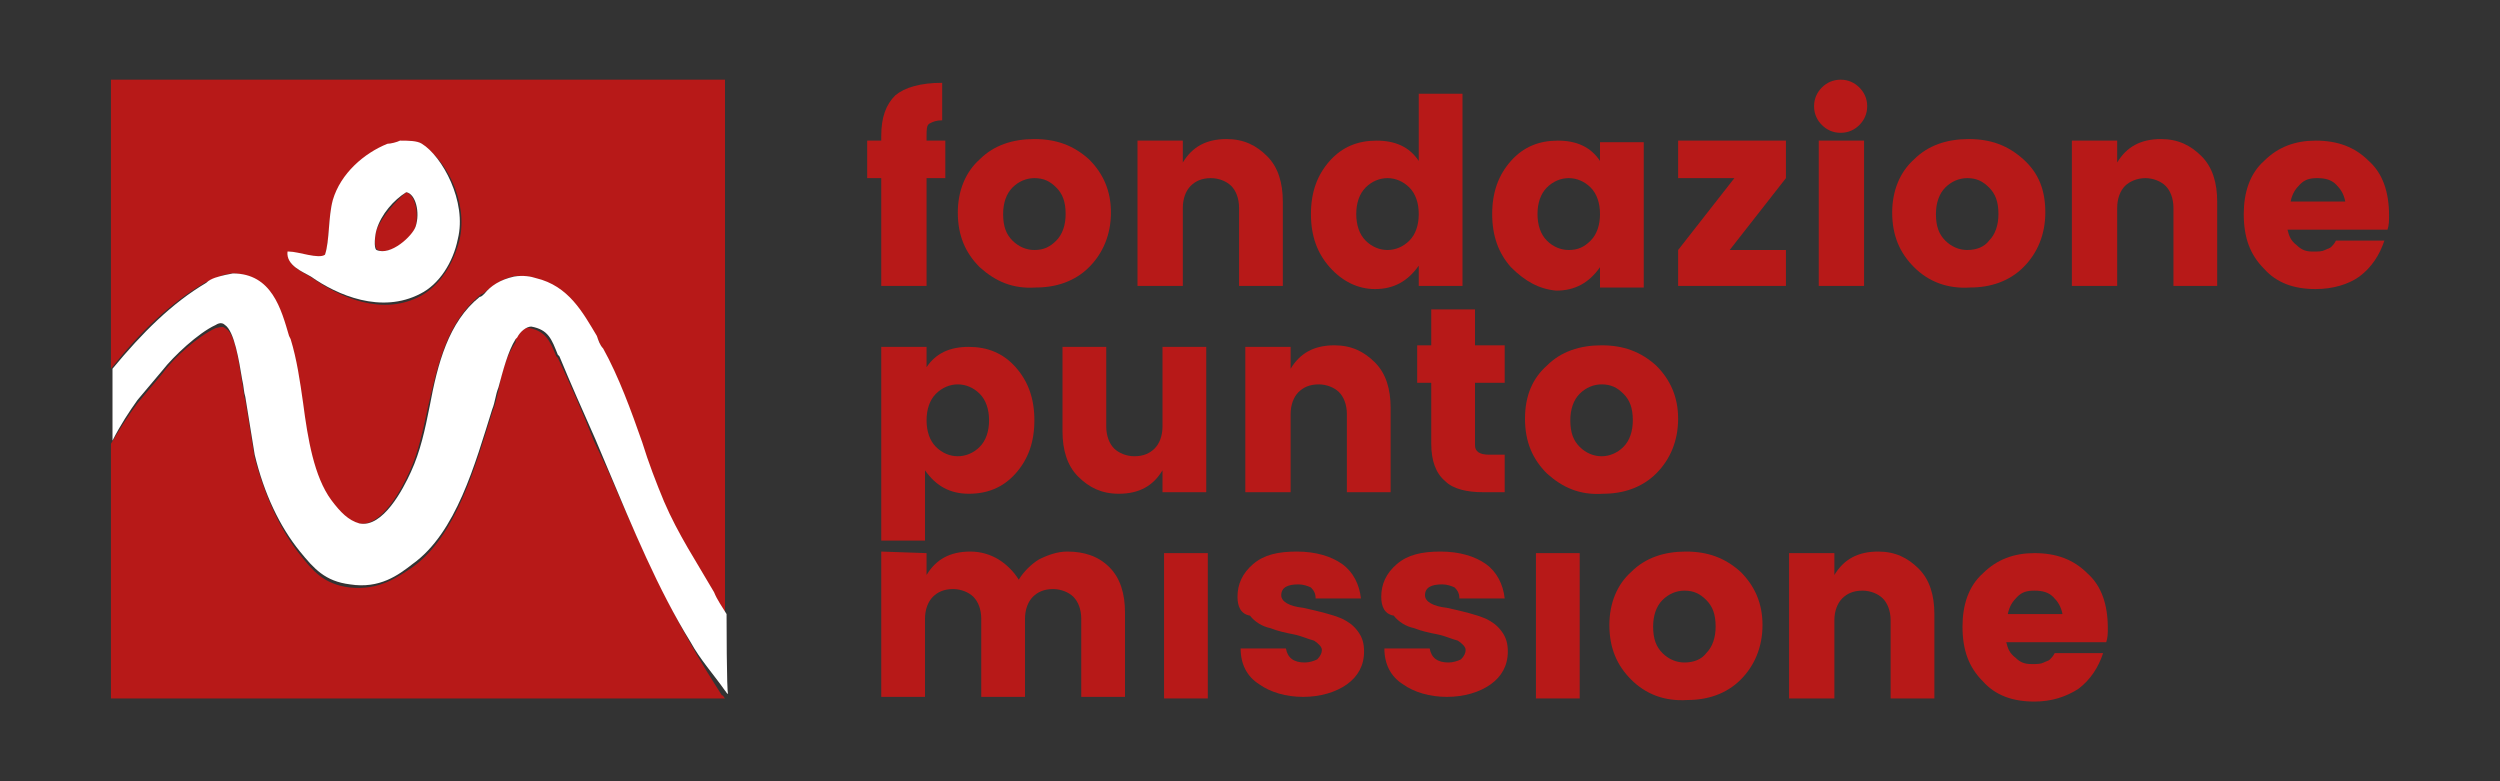
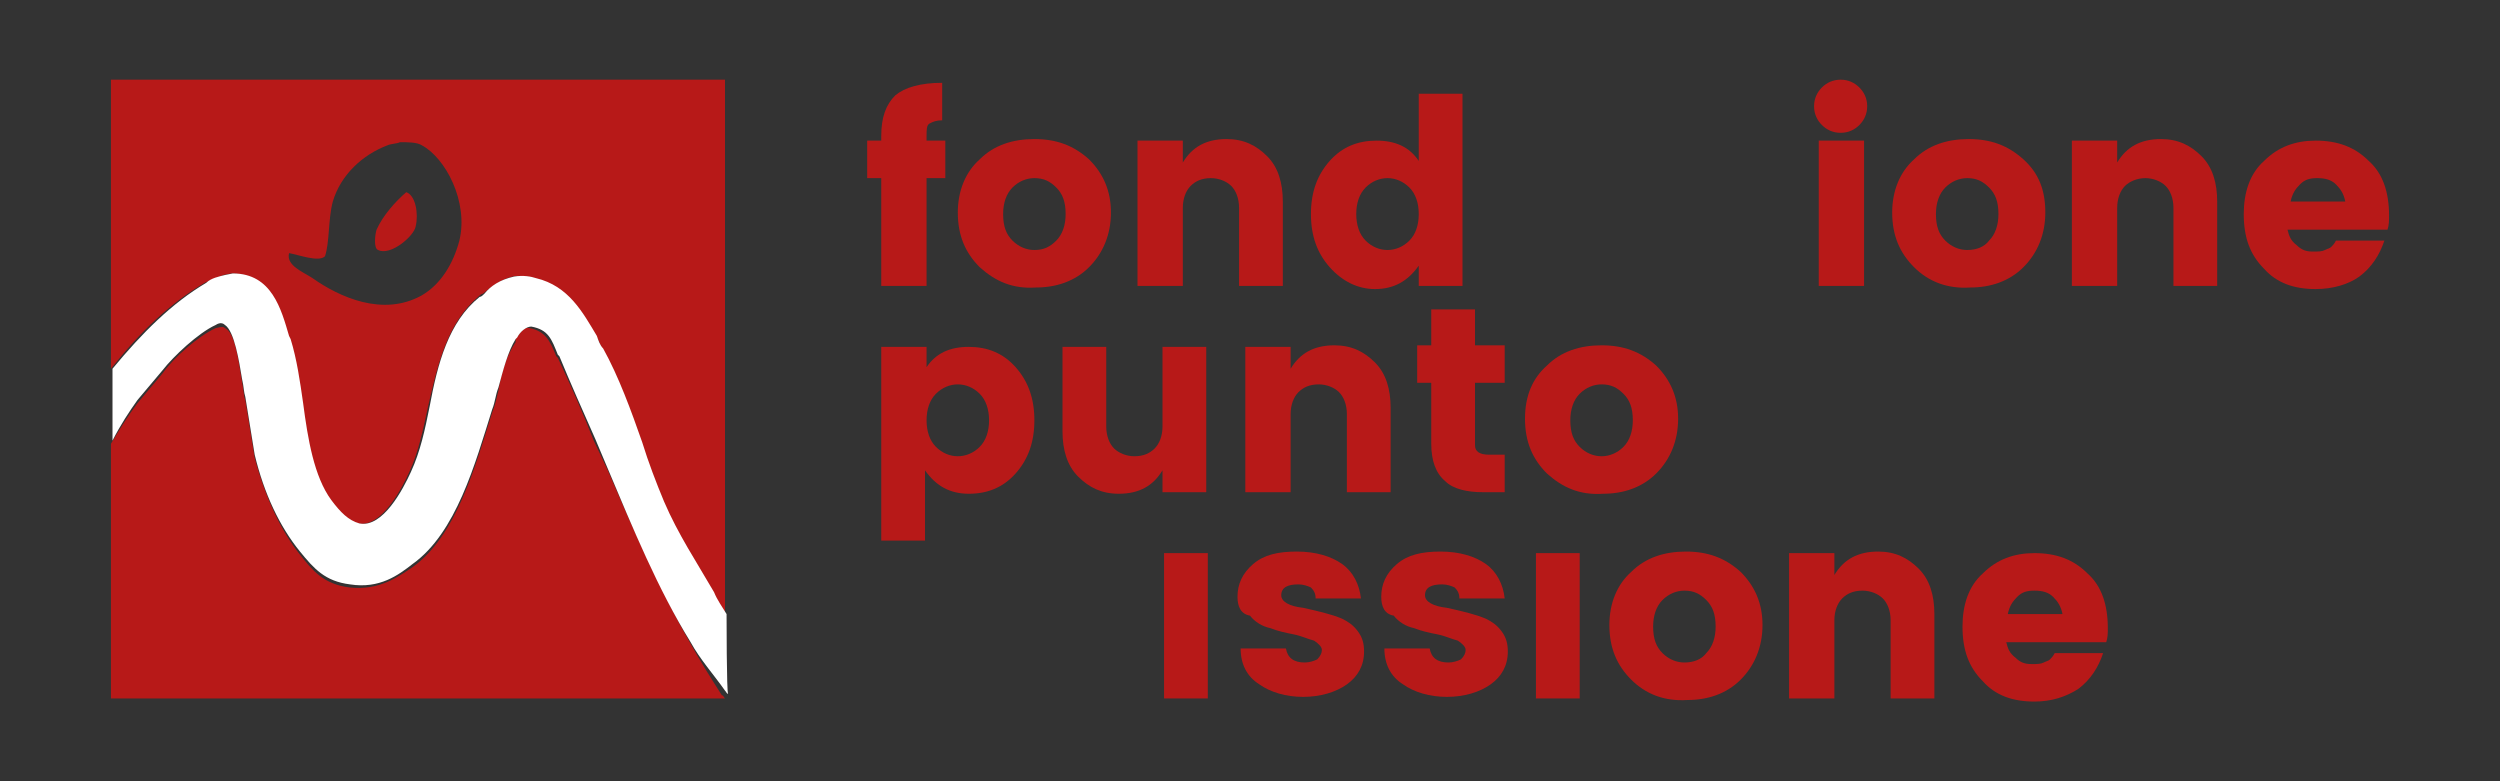
<svg xmlns="http://www.w3.org/2000/svg" version="1.1" id="Livello_1" x="0px" y="0px" viewBox="0 0 160 50" style="enable-background:new 0 0 160 50;" xml:space="preserve">
  <rect x="0" y="0" width="160" height="50" fill="#333333" stroke="none" />
  <style type="text/css">
	.st0{fill:#B71918;}
	.st1{fill:#FFFFFF;}
</style>
  <g>
    <g>
      <path class="st0" d="M60.5,9v2.4h-1.2v6.9h-2.9v-6.9h-0.9V9h0.9V8.7c0-1.2,0.3-2,0.9-2.6c0.6-0.5,1.6-0.8,3-0.8v2.4    c-0.4,0-0.6,0.1-0.8,0.2c-0.2,0.1-0.2,0.4-0.2,0.8V9C59.3,9,60.5,9,60.5,9z" />
      <path class="st0" d="M67.6,15.4c0.4-0.4,0.6-1,0.6-1.7c0-0.8-0.2-1.3-0.6-1.7s-0.8-0.6-1.4-0.6c-0.5,0-1,0.2-1.4,0.6    c-0.4,0.4-0.6,1-0.6,1.7c0,0.8,0.2,1.3,0.6,1.7s0.9,0.6,1.4,0.6C66.8,16,67.2,15.8,67.6,15.4 M62.7,17.1c-0.9-0.9-1.4-2-1.4-3.5    c0-1.4,0.5-2.6,1.4-3.4c0.9-0.9,2.1-1.3,3.5-1.3s2.5,0.4,3.5,1.3c0.9,0.9,1.4,2,1.4,3.4s-0.5,2.6-1.4,3.5s-2.1,1.3-3.4,1.3    C64.8,18.5,63.7,18,62.7,17.1" />
      <path class="st0" d="M75.7,9v1.4c0.6-1,1.5-1.5,2.8-1.5c1.1,0,1.9,0.4,2.6,1.1s1,1.7,1,2.9v5.4h-2.8v-5c0-0.6-0.2-1.1-0.5-1.4    s-0.8-0.5-1.3-0.5c-0.6,0-1,0.2-1.3,0.5s-0.5,0.8-0.5,1.4v5h-2.9V9H75.7z" />
      <path class="st0" d="M90.2,15.4c0.4-0.4,0.6-1,0.6-1.7s-0.2-1.3-0.6-1.7s-0.9-0.6-1.4-0.6s-1,0.2-1.4,0.6c-0.4,0.4-0.6,1-0.6,1.7    s0.2,1.3,0.6,1.7s0.9,0.6,1.4,0.6S89.8,15.8,90.2,15.4 M85.1,17.1c-0.8-0.9-1.2-2-1.2-3.4s0.4-2.5,1.2-3.4c0.8-0.9,1.8-1.3,3-1.3    s2.1,0.4,2.7,1.3V6h2.8v12.3h-2.8V17c-0.7,1-1.6,1.5-2.8,1.5C86.9,18.5,85.9,18,85.1,17.1" />
-       <path class="st0" d="M101.8,15.4c0.4-0.4,0.6-1,0.6-1.7s-0.2-1.3-0.6-1.7s-0.9-0.6-1.4-0.6s-1,0.2-1.4,0.6c-0.4,0.4-0.6,1-0.6,1.7    s0.2,1.3,0.6,1.7s0.9,0.6,1.4,0.6C101,16,101.4,15.8,101.8,15.4 M96.7,17.1c-0.8-0.9-1.2-2-1.2-3.4s0.4-2.5,1.2-3.4    c0.8-0.9,1.8-1.3,3-1.3s2.1,0.4,2.7,1.3V9.1h2.8v9.3h-2.8v-1.3c-0.7,1-1.6,1.5-2.8,1.5C98.5,18.5,97.6,18,96.7,17.1" />
    </g>
-     <polygon class="st0" points="114.3,9 114.3,11.4 110.7,16 114.3,16 114.3,18.3 107.4,18.3 107.4,16 111,11.4 107.4,11.4 107.4,9     " />
    <g>
      <path class="st0" d="M116.4,9h2.9v9.3h-2.9V9z M119,8c-0.3,0.3-0.7,0.5-1.2,0.5s-0.9-0.2-1.2-0.5c-0.3-0.3-0.5-0.7-0.5-1.2    s0.2-0.9,0.5-1.2c0.3-0.3,0.7-0.5,1.2-0.5s0.9,0.2,1.2,0.5c0.3,0.3,0.5,0.7,0.5,1.2S119.3,7.7,119,8" />
      <path class="st0" d="M127.3,15.4c0.4-0.4,0.6-1,0.6-1.7c0-0.8-0.2-1.3-0.6-1.7c-0.4-0.4-0.8-0.6-1.4-0.6c-0.5,0-1,0.2-1.4,0.6    c-0.4,0.4-0.6,1-0.6,1.7c0,0.8,0.2,1.3,0.6,1.7c0.4,0.4,0.9,0.6,1.4,0.6C126.5,16,127,15.8,127.3,15.4 M122.5,17.1    c-0.9-0.9-1.4-2-1.4-3.5c0-1.4,0.5-2.6,1.4-3.4c0.9-0.9,2.1-1.3,3.5-1.3c1.4,0,2.5,0.4,3.5,1.3c1,0.9,1.4,2,1.4,3.4    s-0.5,2.6-1.4,3.5s-2.1,1.3-3.4,1.3C124.6,18.5,123.4,18,122.5,17.1" />
      <path class="st0" d="M135.5,9v1.4c0.6-1,1.5-1.5,2.8-1.5c1.1,0,1.9,0.4,2.6,1.1c0.7,0.7,1,1.7,1,2.9v5.4h-2.8v-5    c0-0.6-0.2-1.1-0.5-1.4s-0.8-0.5-1.3-0.5s-1,0.2-1.3,0.5s-0.5,0.8-0.5,1.4v5h-2.9V9H135.5z" />
      <path class="st0" d="M149.5,11.8c-0.3-0.3-0.7-0.4-1.2-0.4s-0.8,0.1-1.1,0.4s-0.5,0.6-0.6,1.1h3.5C150,12.4,149.8,12.1,149.5,11.8     M148.2,18.5c-1.4,0-2.5-0.4-3.3-1.3c-0.9-0.9-1.3-2-1.3-3.5c0-1.4,0.4-2.6,1.3-3.4c0.9-0.9,2-1.3,3.3-1.3c1.4,0,2.5,0.4,3.4,1.3    c0.9,0.8,1.3,2,1.3,3.5c0,0.3,0,0.6-0.1,0.9h-6.4c0.1,0.4,0.2,0.7,0.6,1c0.3,0.3,0.6,0.4,1,0.4s0.6,0,0.8-0.1s0.3-0.1,0.4-0.2    c0.1-0.1,0.2-0.2,0.3-0.4h3.1c-0.3,0.9-0.8,1.7-1.6,2.3C150.3,18.2,149.3,18.5,148.2,18.5" />
      <path class="st0" d="M62.7,28.6c0.4-0.4,0.6-1,0.6-1.7s-0.2-1.3-0.6-1.7c-0.4-0.4-0.9-0.6-1.4-0.6s-1,0.2-1.4,0.6s-0.6,1-0.6,1.7    s0.2,1.3,0.6,1.7c0.4,0.4,0.9,0.6,1.4,0.6S62.3,29,62.7,28.6 M59.3,23.5c0.6-0.9,1.5-1.3,2.7-1.3s2.2,0.4,3,1.3s1.2,2,1.2,3.4    s-0.4,2.5-1.2,3.4c-0.8,0.9-1.8,1.3-3,1.3s-2.1-0.5-2.8-1.5v4.5h-2.8V22.2h2.9V23.5z" />
      <path class="st0" d="M74.4,22.2h2.8v9.3h-2.8v-1.4c-0.6,1-1.5,1.5-2.8,1.5c-1.1,0-1.9-0.4-2.6-1.1s-1-1.7-1-2.9v-5.4h2.8v5.1    c0,0.6,0.2,1.1,0.5,1.4s0.8,0.5,1.3,0.5c0.6,0,1-0.2,1.3-0.5s0.5-0.8,0.5-1.4C74.4,27.3,74.4,22.2,74.4,22.2z" />
      <path class="st0" d="M82.6,22.2v1.4c0.6-1,1.5-1.5,2.8-1.5c1.1,0,1.9,0.4,2.6,1.1s1,1.7,1,2.9v5.4h-2.8v-5c0-0.6-0.2-1.1-0.5-1.4    s-0.8-0.5-1.3-0.5c-0.6,0-1,0.2-1.3,0.5s-0.5,0.8-0.5,1.4v5h-2.9v-9.3H82.6z" />
      <path class="st0" d="M95.3,29.1h1v2.4h-1.4c-1,0-1.9-0.2-2.4-0.7c-0.6-0.5-0.9-1.3-0.9-2.4v-3.9h-0.9v-2.4h0.9v-2.3h2.8v2.3h1.9    v2.4h-1.9v4C94.4,28.9,94.7,29.1,95.3,29.1" />
      <path class="st0" d="M103.9,28.6c0.4-0.4,0.6-1,0.6-1.7c0-0.8-0.2-1.3-0.6-1.7c-0.4-0.4-0.8-0.6-1.4-0.6c-0.5,0-1,0.2-1.4,0.6    s-0.6,1-0.6,1.7c0,0.8,0.2,1.3,0.6,1.7c0.4,0.4,0.9,0.6,1.4,0.6S103.5,29,103.9,28.6 M99,30.3c-0.9-0.9-1.4-2-1.4-3.5    s0.5-2.6,1.4-3.4c0.9-0.9,2.1-1.3,3.5-1.3s2.5,0.4,3.5,1.3c0.9,0.9,1.4,2,1.4,3.4s-0.5,2.6-1.4,3.5s-2.1,1.3-3.4,1.3    C101.1,31.7,100,31.2,99,30.3" />
-       <path class="st0" d="M59.3,35.4v1.4c0.6-1,1.5-1.5,2.8-1.5c0.7,0,1.3,0.2,1.8,0.5c0.5,0.3,1,0.8,1.3,1.3c0.3-0.5,0.8-1,1.3-1.3    c0.6-0.3,1.2-0.5,1.8-0.5c1.1,0,2,0.3,2.7,1s1,1.7,1,2.9v5.4h-2.8v-5c0-0.6-0.2-1.1-0.5-1.4c-0.3-0.3-0.8-0.5-1.3-0.5    c-0.6,0-1,0.2-1.3,0.5s-0.5,0.8-0.5,1.4v5h-2.8v-5c0-0.6-0.2-1.1-0.5-1.4c-0.3-0.3-0.8-0.5-1.3-0.5c-0.6,0-1,0.2-1.3,0.5    c-0.3,0.3-0.5,0.8-0.5,1.4v5h-2.8v-9.3L59.3,35.4L59.3,35.4z" />
    </g>
    <rect x="74.5" y="35.4" class="st0" width="2.8" height="9.3" />
    <g>
      <path class="st0" d="M79.2,38.2c0-0.8,0.3-1.5,1-2.1c0.7-0.6,1.6-0.8,2.8-0.8s2.2,0.3,2.9,0.8c0.7,0.5,1.1,1.3,1.2,2.2h-2.9    c0-0.3-0.1-0.5-0.3-0.7c-0.2-0.1-0.5-0.2-0.8-0.2c-0.7,0-1.1,0.2-1.1,0.7c0,0.4,0.5,0.7,1.4,0.8c0.9,0.2,1.8,0.4,2.5,0.7    c0.4,0.2,0.7,0.4,1,0.8s0.4,0.8,0.4,1.3c0,0.9-0.4,1.6-1.1,2.1s-1.7,0.8-2.8,0.8c-1.1,0-2.1-0.3-2.8-0.8c-0.8-0.5-1.2-1.3-1.2-2.3    h2.9c0.1,0.6,0.5,0.9,1.2,0.9c0.3,0,0.6-0.1,0.8-0.2c0.2-0.2,0.3-0.4,0.3-0.6c0-0.2-0.2-0.4-0.5-0.6c-0.4-0.1-0.8-0.3-1.3-0.4    c-0.5-0.1-1-0.2-1.5-0.4c-0.5-0.1-1-0.4-1.3-0.8C79.4,39.3,79.2,38.8,79.2,38.2" />
      <path class="st0" d="M88.4,38.2c0-0.8,0.3-1.5,1-2.1c0.7-0.6,1.6-0.8,2.8-0.8s2.2,0.3,2.9,0.8c0.7,0.5,1.1,1.3,1.2,2.2h-2.9    c0-0.3-0.1-0.5-0.3-0.7c-0.2-0.1-0.5-0.2-0.8-0.2c-0.7,0-1.1,0.2-1.1,0.7c0,0.4,0.5,0.7,1.4,0.8c0.9,0.2,1.8,0.4,2.5,0.7    c0.4,0.2,0.7,0.4,1,0.8s0.4,0.8,0.4,1.3c0,0.9-0.4,1.6-1.1,2.1s-1.7,0.8-2.8,0.8c-1.1,0-2.1-0.3-2.8-0.8c-0.8-0.5-1.2-1.3-1.2-2.3    h2.9c0.1,0.6,0.5,0.9,1.2,0.9c0.3,0,0.6-0.1,0.8-0.2c0.2-0.2,0.3-0.4,0.3-0.6c0-0.2-0.2-0.4-0.5-0.6c-0.4-0.1-0.8-0.3-1.3-0.4    c-0.5-0.1-1-0.2-1.5-0.4c-0.5-0.1-1-0.4-1.3-0.8C88.6,39.3,88.4,38.8,88.4,38.2" />
    </g>
    <rect x="98.3" y="35.4" class="st0" width="2.8" height="9.3" />
    <g>
      <path class="st0" d="M109.2,41.8c0.4-0.4,0.6-1,0.6-1.7c0-0.8-0.2-1.3-0.6-1.7s-0.8-0.6-1.4-0.6c-0.5,0-1,0.2-1.4,0.6    c-0.4,0.4-0.6,1-0.6,1.7c0,0.8,0.2,1.3,0.6,1.7s0.9,0.6,1.4,0.6C108.4,42.4,108.9,42.2,109.2,41.8 M104.4,43.5    c-0.9-0.9-1.4-2-1.4-3.5c0-1.4,0.5-2.6,1.4-3.4c0.9-0.9,2.1-1.3,3.5-1.3s2.5,0.4,3.5,1.3c0.9,0.9,1.4,2,1.4,3.4s-0.5,2.6-1.4,3.5    s-2.1,1.3-3.4,1.3C106.5,44.9,105.3,44.4,104.4,43.5" />
      <path class="st0" d="M117.4,35.4v1.4c0.6-1,1.5-1.5,2.8-1.5c1.1,0,1.9,0.4,2.6,1.1c0.7,0.7,1,1.7,1,2.9v5.4H121v-5    c0-0.6-0.2-1.1-0.5-1.4c-0.3-0.3-0.8-0.5-1.3-0.5c-0.6,0-1,0.2-1.3,0.5s-0.5,0.8-0.5,1.4v5h-2.9v-9.3    C114.5,35.4,117.4,35.4,117.4,35.4z" />
      <path class="st0" d="M131.4,38.2c-0.3-0.3-0.7-0.4-1.2-0.4s-0.8,0.1-1.1,0.4c-0.3,0.3-0.5,0.6-0.6,1.1h3.5    C131.9,38.8,131.7,38.5,131.4,38.2 M130.2,44.9c-1.4,0-2.5-0.4-3.3-1.3c-0.9-0.9-1.3-2-1.3-3.5c0-1.4,0.4-2.6,1.3-3.4    c0.9-0.9,2-1.3,3.3-1.3c1.4,0,2.5,0.4,3.4,1.3c0.9,0.8,1.3,2,1.3,3.5c0,0.3,0,0.6-0.1,0.9h-6.4c0.1,0.4,0.2,0.7,0.6,1    c0.3,0.3,0.6,0.4,1,0.4s0.6,0,0.8-0.1s0.3-0.1,0.4-0.2c0.1-0.1,0.2-0.2,0.3-0.4h3.1c-0.3,0.9-0.8,1.7-1.6,2.3    C132.2,44.6,131.3,44.9,130.2,44.9" />
      <path class="st0" d="M18.5,16.2L18.5,16.2c0.6,0.1,1.9,0.6,2.3,0.2c0.3-0.9,0.2-2.4,0.5-3.5c0.5-1.7,1.9-3,3.5-3.6    c0.2-0.1,0.6-0.1,0.8-0.2c0.5,0,1.1,0,1.4,0.2c1.5,0.8,3,3.6,2.4,6.1c-0.4,1.5-1.2,2.8-2.4,3.5c-2.5,1.4-5.3,0.1-7-1.1    C19.4,17.4,18.3,17,18.5,16.2 M13.1,18.1c0.4-0.2,0.8-0.3,1.2-0.5l0.5-0.1l0,0c2.4,0,3.2,2.3,3.6,4l0.1,0.2    c0.4,1.3,0.6,2.7,0.8,4.1c0.3,2.3,0.7,4.7,1.8,6.2c0.5,0.7,1.1,1.3,1.8,1.5c1.5,0.3,2.8-2.2,3.3-3.3c0.6-1.3,0.9-2.8,1.2-4.2    c0.6-2.6,1.2-5.3,3.2-7c0.1-0.1,0.2-0.2,0.3-0.2c0.5-0.4,1.1-0.9,1.9-1.1c0.5-0.1,1,0,1.4,0.1c2.1,0.6,3,2.2,3.9,3.7    c0.2,0.2,0.3,0.5,0.4,0.8c1.1,1.8,1.8,3.9,2.5,6c0.4,1.3,0.9,2.6,1.4,3.8c0.9,2,2,4,3.2,5.8c0.2,0.4,0.5,0.8,0.7,1.3l0.1,0.1V5.1    H7.1v18.5C9,21.2,10.9,19.4,13.1,18.1" />
      <path class="st0" d="M44.2,41.2c-2-3.5-3.7-7.4-5.3-11.1L38,28.2c-0.7-1.8-1.5-3.6-2.3-5.3l-0.1-0.1c-0.4-1-0.7-1.6-1.7-1.8    c-0.4-0.1-0.6,0.3-0.9,0.7L33,21.9c-0.6,0.9-0.9,1.9-1.1,3.1c-0.1,0.4-0.2,0.9-0.4,1.4c-1.1,3.5-2.3,7.9-5.1,9.9    c-0.9,0.6-2.1,1.5-4,1.3c-1.7-0.2-2.4-1.1-3.2-2.1c-1.2-1.5-2.2-3.6-2.9-6.2l-0.6-3.7c-0.1-0.2-0.1-0.6-0.2-1.1    c-0.2-1.1-0.4-3.2-1.1-3.5c-0.1-0.1-0.2-0.1-0.6,0c-1.1,0.5-2.7,1.9-3.4,2.9l-1.6,1.9c-0.6,0.8-1.1,1.6-1.7,2.6v16.3h39.3    c-0.1-0.1-0.1-0.2-0.2-0.2C45.5,43.4,44.8,42.3,44.2,41.2" />
      <path class="st0" d="M26.6,14.5c0.2-0.8,0-2-0.6-2.2c-0.7,0.6-1.5,1.5-1.9,2.4C24,15,23.9,15.9,24.2,16    C25,16.4,26.5,15.1,26.6,14.5" />
-       <path class="st1" d="M24.1,14.7c0.3-1,1.1-1.9,1.9-2.4c0.6,0.1,0.9,1.3,0.6,2.2c-0.2,0.6-1.6,1.9-2.5,1.5    C23.9,15.9,24,15,24.1,14.7 M19.9,17.7c1.7,1.2,4.5,2.4,7,1.1c1.2-0.6,2.1-2,2.4-3.5c0.6-2.4-1-5.3-2.3-6.1    c-0.3-0.2-0.9-0.2-1.4-0.2c-0.2,0.1-0.6,0.2-0.8,0.2c-1.5,0.6-3,1.9-3.5,3.6c-0.3,1.1-0.2,2.6-0.5,3.5c-0.4,0.3-1.7-0.2-2.3-0.2    c0,0,0,0-0.1,0C18.3,17,19.4,17.4,19.9,17.7" />
      <path class="st1" d="M46.5,39.3L46.5,39.3c-0.3-0.5-0.6-0.9-0.8-1.4c-1.1-1.9-2.3-3.7-3.2-5.8c-0.5-1.2-1-2.5-1.4-3.8    c-0.7-2-1.5-4.2-2.5-6c-0.2-0.2-0.3-0.5-0.4-0.8c-0.9-1.5-1.8-3.2-3.9-3.7c-0.3-0.1-0.8-0.2-1.4-0.1c-0.9,0.2-1.5,0.6-1.9,1.1    c-0.1,0.1-0.2,0.2-0.3,0.2c-2,1.6-2.7,4.3-3.2,7c-0.3,1.5-0.6,2.9-1.2,4.2c-0.5,1.1-1.8,3.6-3.3,3.3c-0.7-0.2-1.2-0.7-1.8-1.5    c-1.1-1.5-1.5-3.9-1.8-6.2c-0.2-1.4-0.4-2.8-0.8-4.1l-0.1-0.2c-0.5-1.7-1.1-4-3.6-4l0,0l-0.5,0.1c-0.4,0.1-0.9,0.2-1.2,0.5    c-2.2,1.3-4.1,3.2-6,5.5v4.6c0.5-1,1.1-1.9,1.6-2.6l1.6-1.9c0.7-0.9,2.3-2.4,3.4-2.9c0.3-0.2,0.5-0.1,0.6,0    c0.6,0.4,0.9,2.3,1.1,3.5c0.1,0.4,0.1,0.8,0.2,1.1l0.6,3.7c0.6,2.5,1.6,4.6,2.9,6.2c0.9,1.1,1.6,1.9,3.2,2.1    c1.9,0.3,3.1-0.6,4-1.3c2.8-2,4-6.4,5.1-9.9c0.2-0.5,0.2-0.9,0.4-1.4c0.3-1.1,0.6-2.3,1.1-3.1l0.1-0.1c0.2-0.4,0.6-0.7,0.9-0.7    c1.1,0.2,1.3,0.8,1.7,1.8l0.1,0.1c0.7,1.7,1.5,3.5,2.3,5.3l0.8,1.9c1.6,3.8,3.2,7.7,5.3,11.1c0.6,1.1,1.5,2.1,2.2,3.1    c0.1,0.1,0.1,0.2,0.2,0.2l0,0C46.5,44.4,46.5,39.3,46.5,39.3z" />
    </g>
  </g>
</svg>